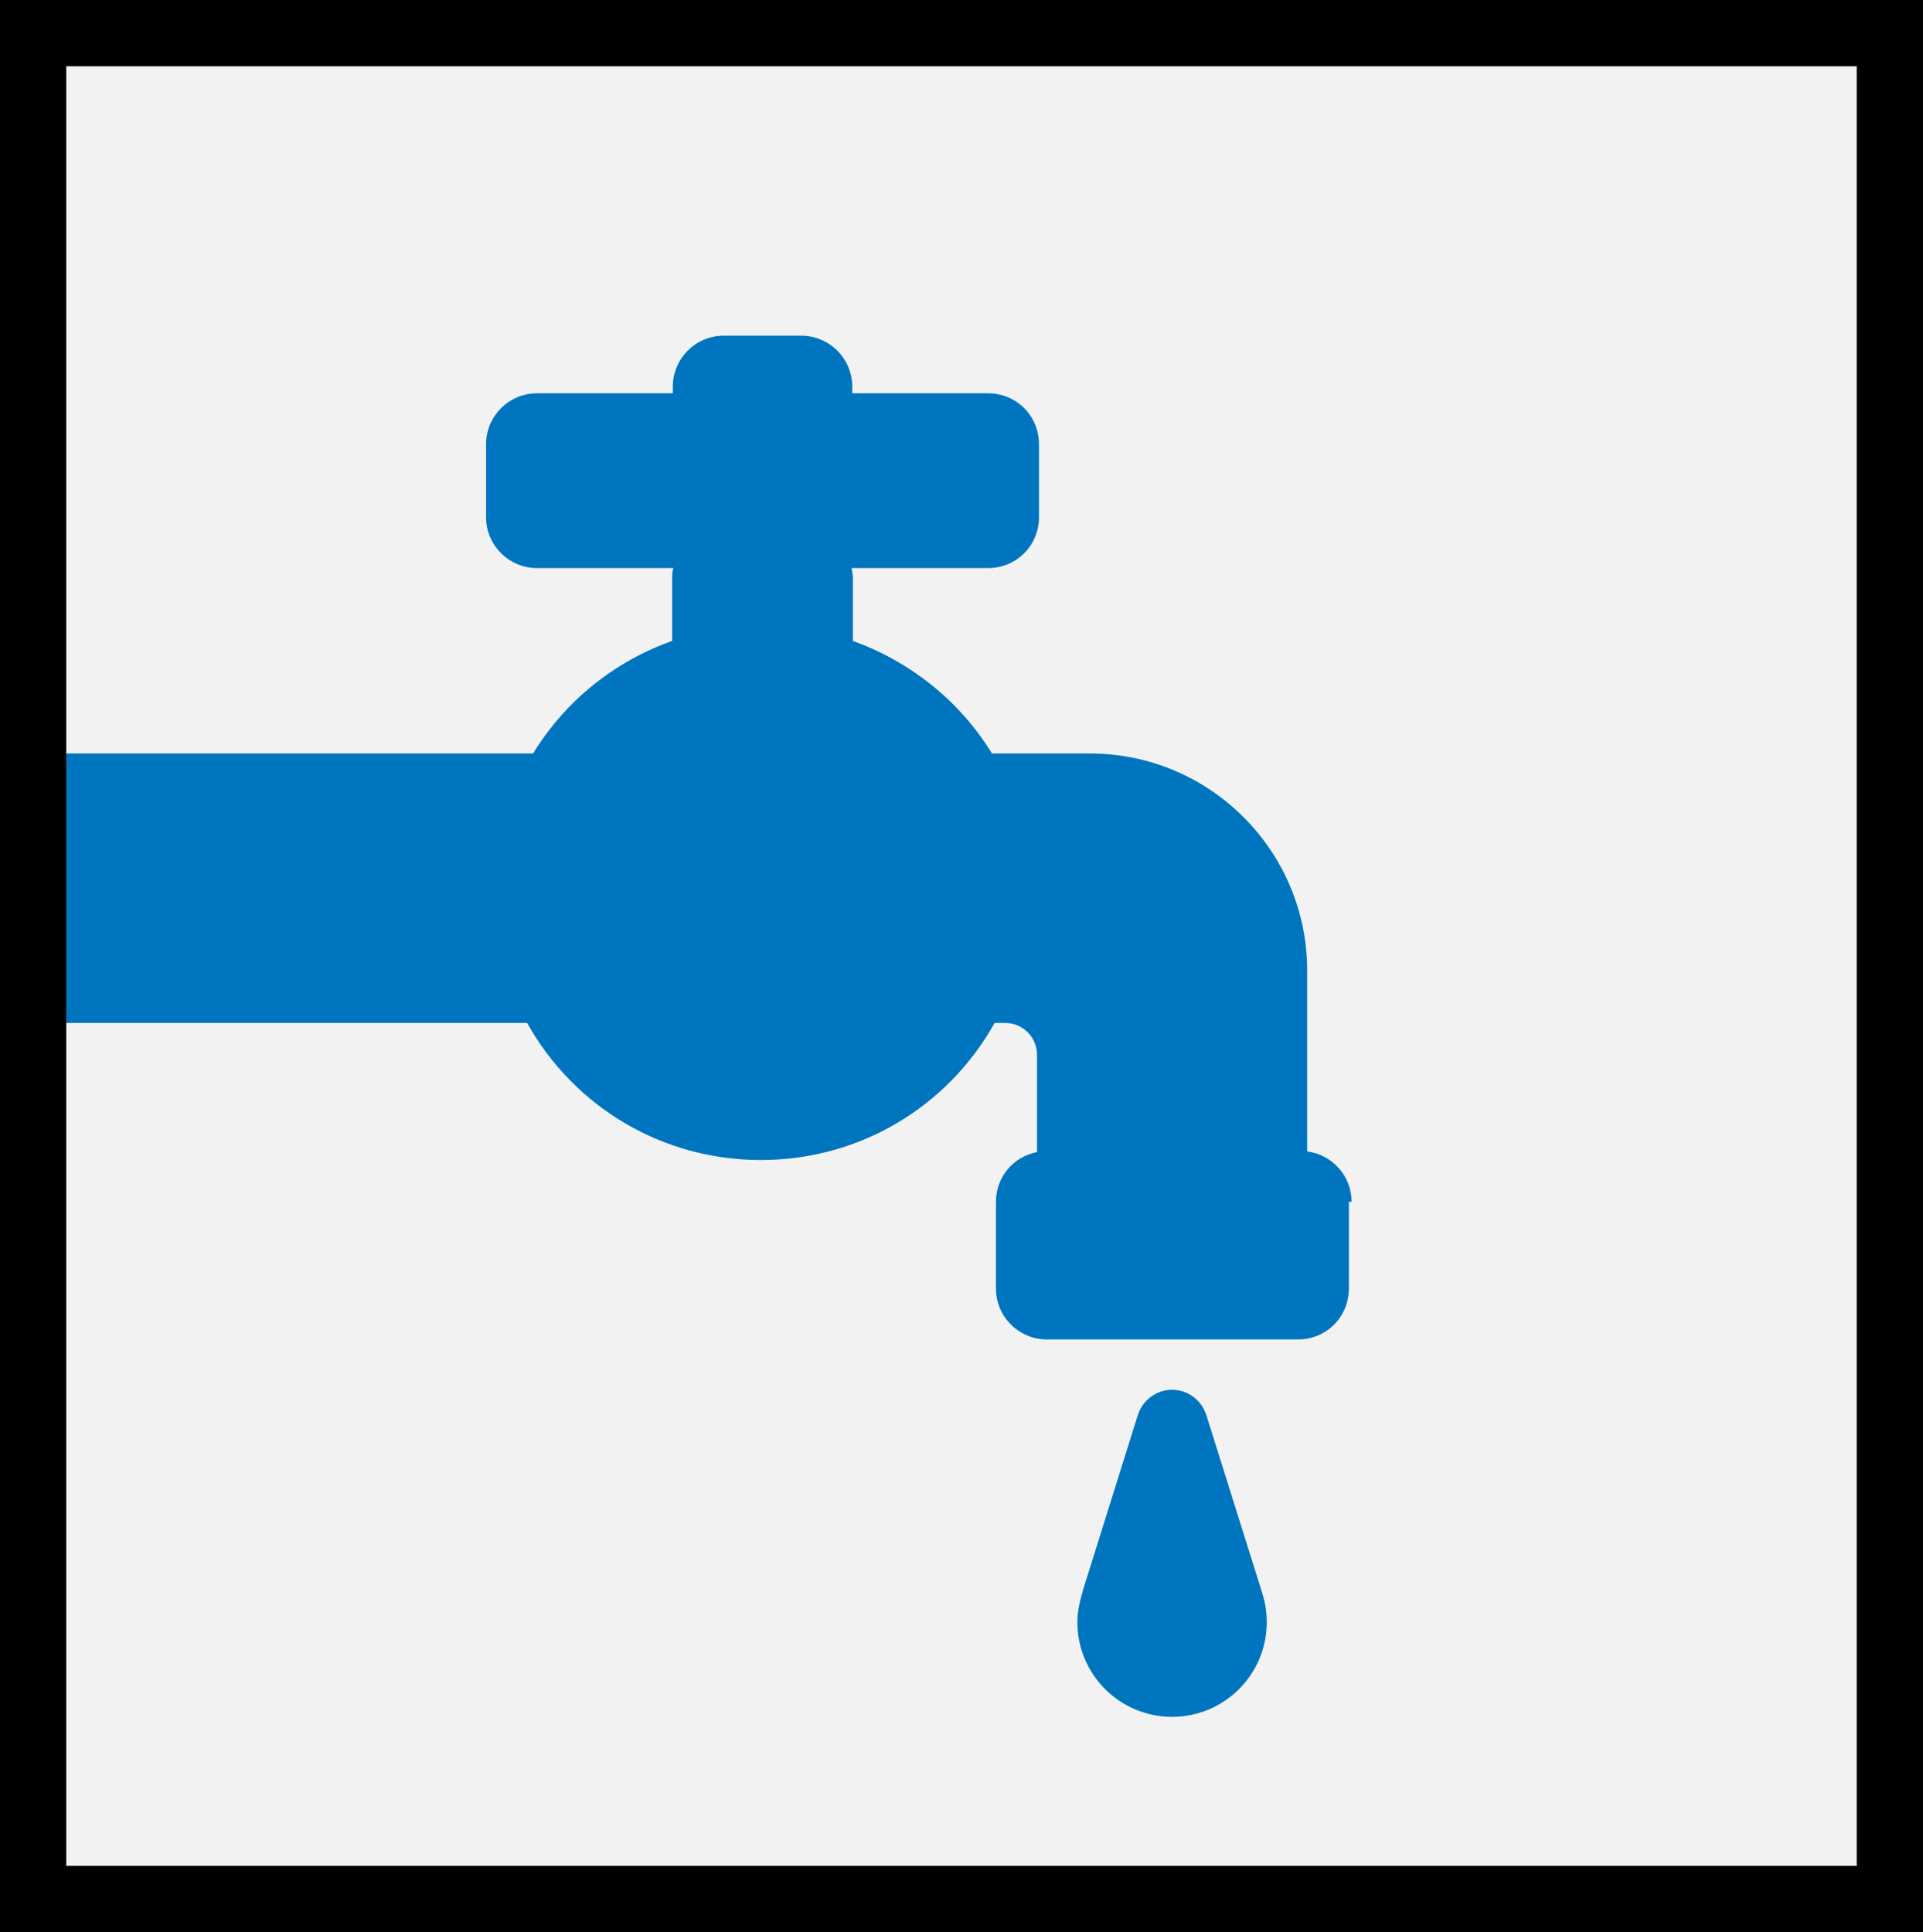
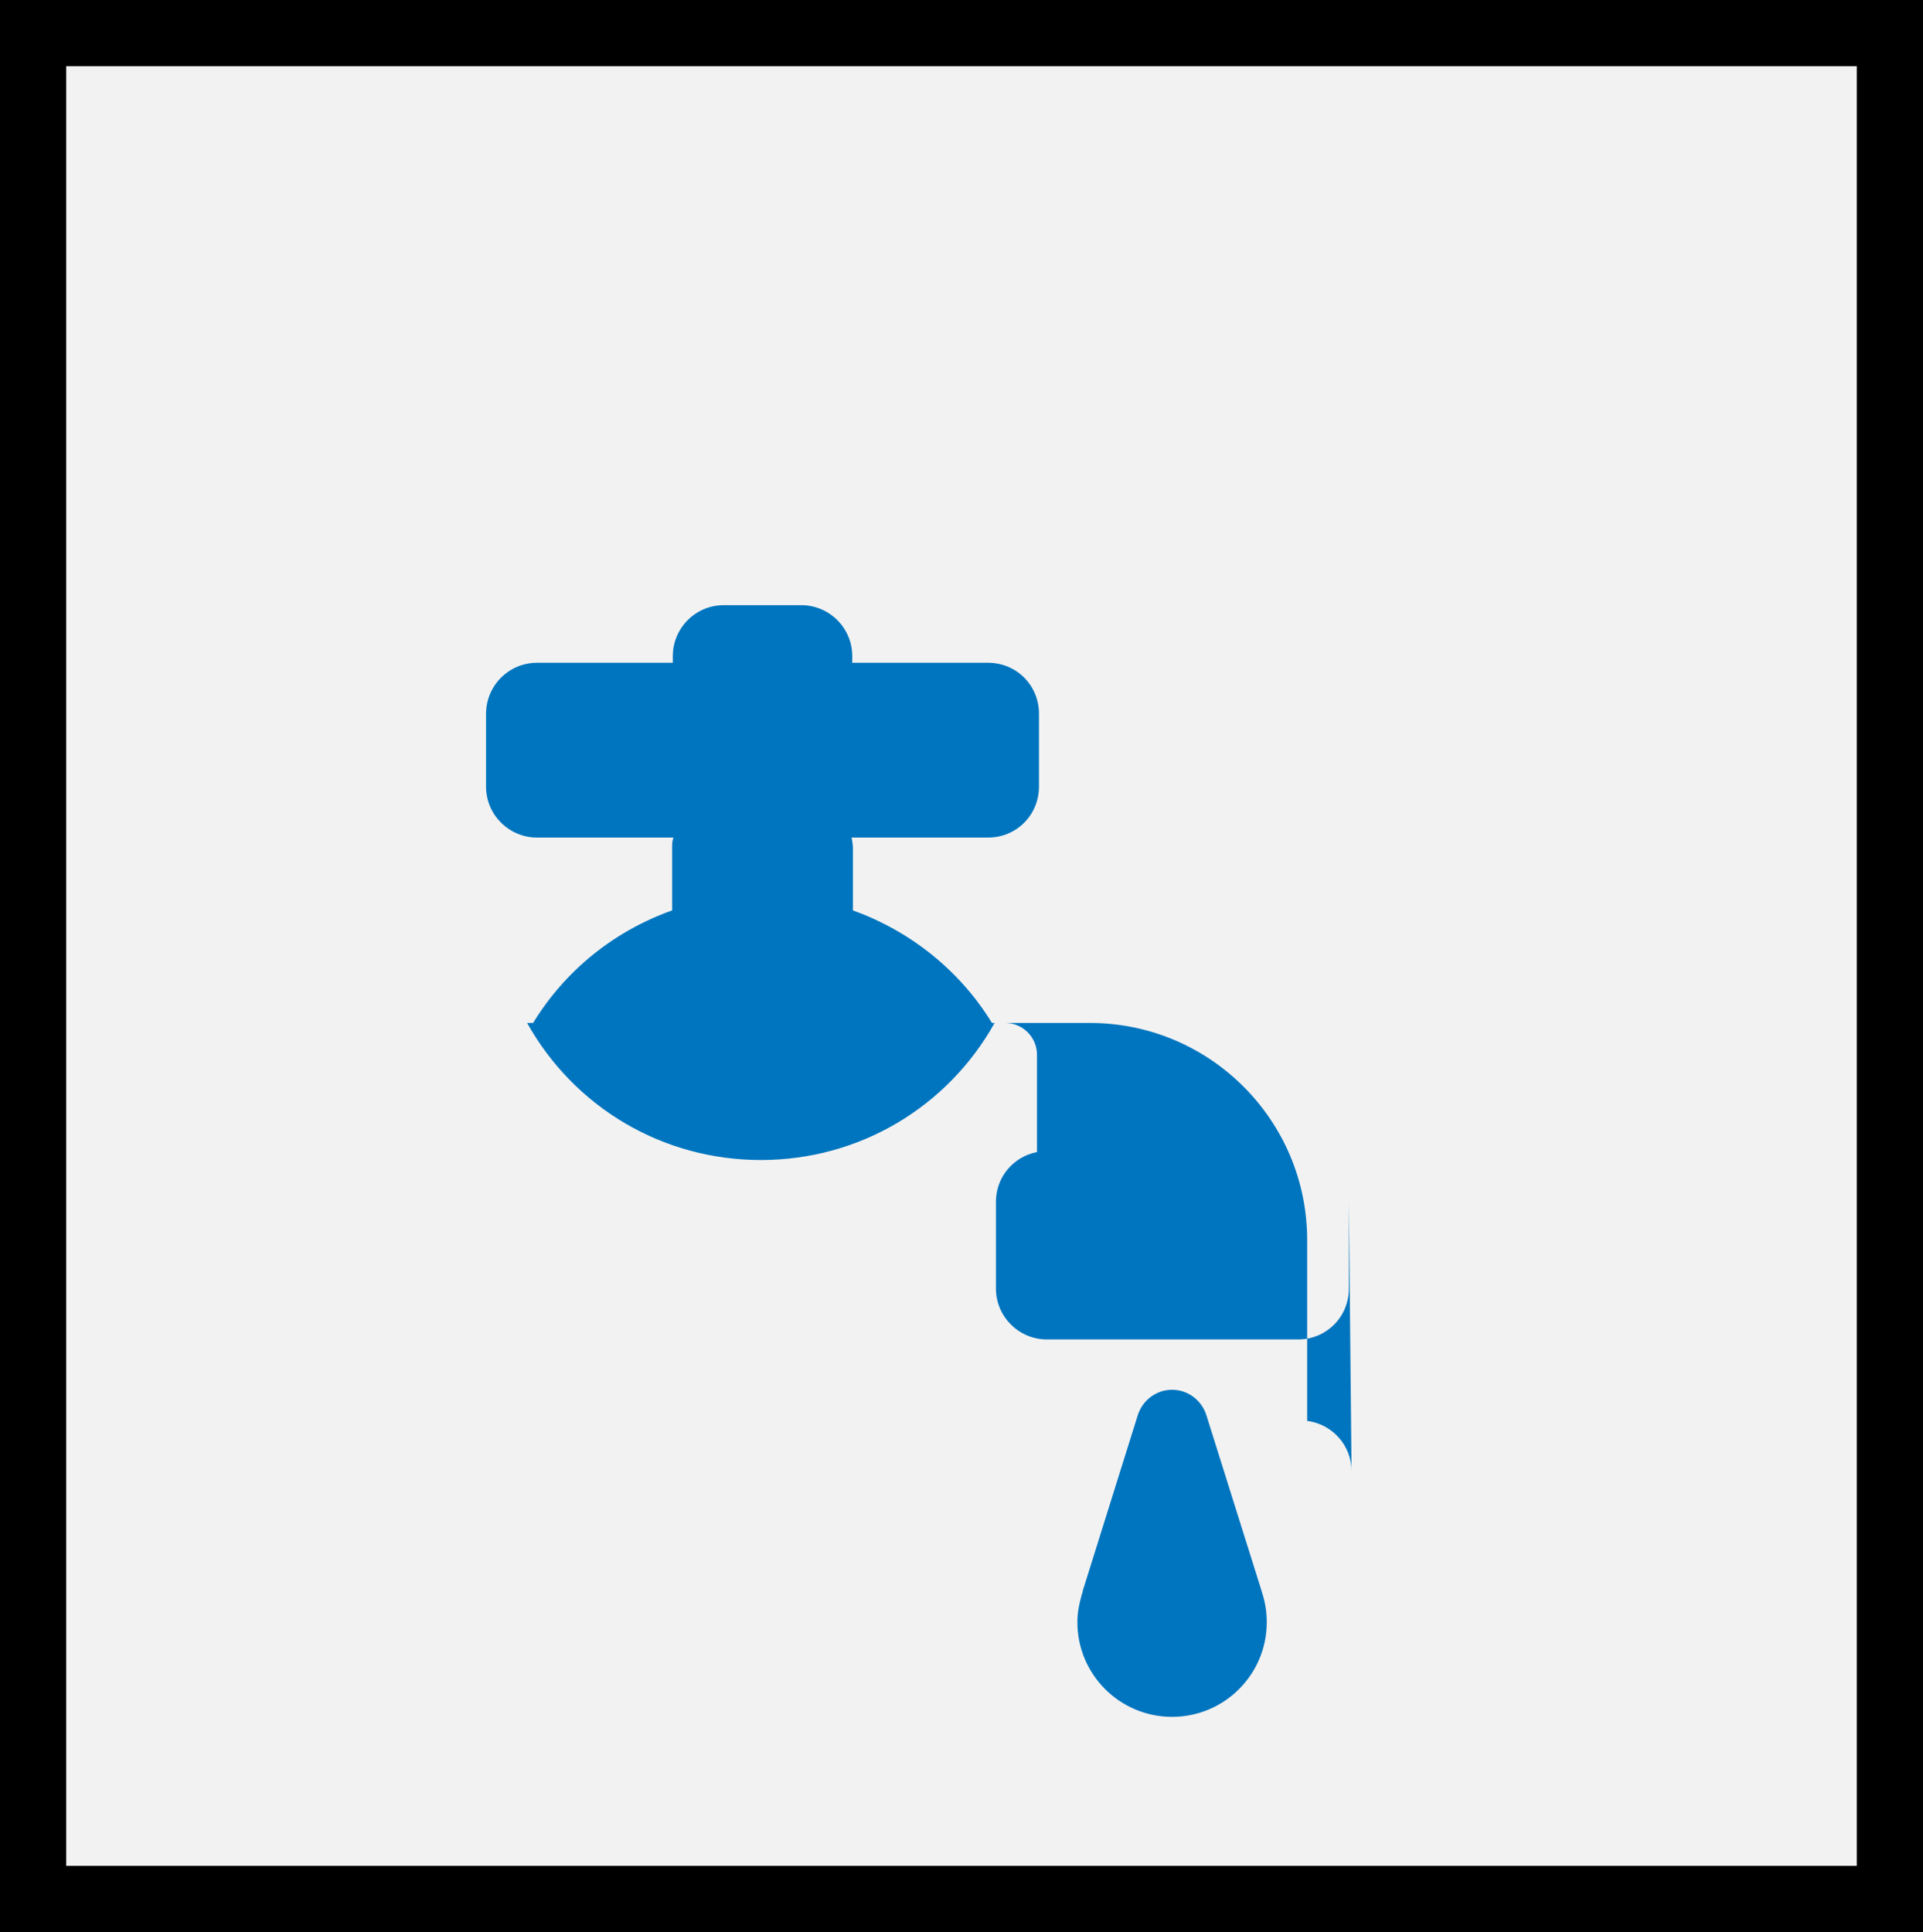
<svg xmlns="http://www.w3.org/2000/svg" id="Calque_4" data-name="Calque 4" viewBox="0 0 29.04 29.18">
  <rect x="0" y="0" width="29.04" height="29.18" fill="#333333" stroke="none" />
  <defs>
    <style>      .cls-1 {        fill: none;      }      .cls-1, .cls-2, .cls-3 {        stroke: #000;        stroke-miterlimit: 10;      }      .cls-2 {        fill: #ededed;      }      .cls-4 {        fill: #fff;      }      .cls-4, .cls-5 {        stroke-width: 0px;      }      .cls-5 {        fill: #0075bf;      }      .cls-3 {        fill: #f2f2f2;      }    </style>
  </defs>
  <g id="Calque_4-2" data-name="Calque 4">
    <g>
      <path class="cls-4" d="m20.92,18.28v1.33c0,.43-.35.78-.78.78h-3.87c-.43,0-.78-.35-.78-.78v-1.33c0-.38.27-.7.63-.77v-1.5c0-.27-.22-.49-.49-.49h-.16c-.72,1.3-2.08,2.11-3.6,2.11s-2.88-.81-3.6-2.11H.72c0,.06,0-3.72,0-4.16h7.62c.5-.81,1.26-1.42,2.14-1.74v-.97c0-.05,0-.11.02-.16h-2.11c-.43,0-.78-.35-.78-.78v-1.12c0-.43.35-.78.78-.78h2.09s0-.1,0-.1c0-.43.35-.78.78-.78h1.19c.43,0,.78.35.78.78v.1s2.09,0,2.09,0c.43,0,.78.35.78.78v1.12c0,.43-.35.78-.78.78h-2.11c.01.05.02.1.02.16v.97c.88.32,1.64.92,2.14,1.74h1.51c1.85,0,3.35,1.5,3.35,3.35v2.79c.38.05.68.38.68.78h0Zm-1.33,6.07s-.02-.07-.03-.1l-.84-2.66c-.07-.23-.29-.39-.54-.39s-.46.16-.54.39l-.85,2.7s0,.03-.01.04c-.04.14-.07.29-.07.44,0,.81.66,1.46,1.46,1.46s1.46-.66,1.46-1.46c0-.14-.02-.28-.06-.42h0Z" />
      <line class="cls-2" x1="28.54" y1=".5" x2="28.54" y2="28.68" />
      <rect class="cls-3" x=".5" y=".5" width="28.04" height="28.18" />
-       <path class="cls-5" d="m20.37,18.15v1.31c0,.43-.34.77-.77.77h-3.79c-.42,0-.77-.34-.77-.77v-1.31c0-.37.26-.68.62-.75v-1.47c0-.26-.21-.48-.48-.48h-.16c-.71,1.27-2.04,2.07-3.53,2.07-1.49,0-2.82-.8-3.53-2.07H.59c0,.06,0-3.65,0-4.07h7.46c.49-.8,1.23-1.39,2.1-1.7v-.95c0-.05,0-.1.02-.15h-2.06c-.42,0-.77-.34-.77-.77v-1.1c0-.42.34-.77.77-.77h2.05s0-.1,0-.1c0-.42.34-.77.77-.77h1.17c.42,0,.77.34.77.77v.1s2.05,0,2.05,0c.43,0,.77.34.77.77v1.1c0,.43-.34.77-.77.77h-2.06s.02.1.02.15v.95c.86.31,1.61.9,2.1,1.7h1.48c1.81,0,3.28,1.47,3.28,3.28v2.73c.38.05.67.37.67.76h0Zm-1.3,5.94s-.02-.07-.03-.1l-.82-2.61c-.07-.23-.28-.39-.52-.39s-.45.16-.52.39l-.83,2.65s0,.03-.01.04c-.04.14-.07.28-.07.43,0,.79.64,1.43,1.43,1.43s1.43-.64,1.43-1.43c0-.14-.02-.28-.06-.41h0Z" />
-       <rect class="cls-1" x=".5" y=".5" width="28.04" height="28.18" />
+       <path class="cls-5" d="m20.37,18.15v1.31c0,.43-.34.77-.77.77h-3.79c-.42,0-.77-.34-.77-.77v-1.31c0-.37.26-.68.62-.75v-1.47c0-.26-.21-.48-.48-.48h-.16c-.71,1.27-2.04,2.07-3.53,2.07-1.49,0-2.82-.8-3.53-2.07H.59h7.46c.49-.8,1.23-1.39,2.1-1.7v-.95c0-.05,0-.1.02-.15h-2.06c-.42,0-.77-.34-.77-.77v-1.1c0-.42.34-.77.77-.77h2.05s0-.1,0-.1c0-.42.34-.77.77-.77h1.17c.42,0,.77.34.77.77v.1s2.05,0,2.05,0c.43,0,.77.34.77.77v1.1c0,.43-.34.77-.77.77h-2.06s.02.1.02.15v.95c.86.31,1.61.9,2.1,1.7h1.48c1.81,0,3.28,1.47,3.28,3.28v2.73c.38.05.67.37.67.76h0Zm-1.3,5.94s-.02-.07-.03-.1l-.82-2.61c-.07-.23-.28-.39-.52-.39s-.45.16-.52.39l-.83,2.65s0,.03-.01.04c-.04.14-.07.28-.07.43,0,.79.64,1.43,1.43,1.43s1.43-.64,1.43-1.43c0-.14-.02-.28-.06-.41h0Z" />
    </g>
  </g>
</svg>